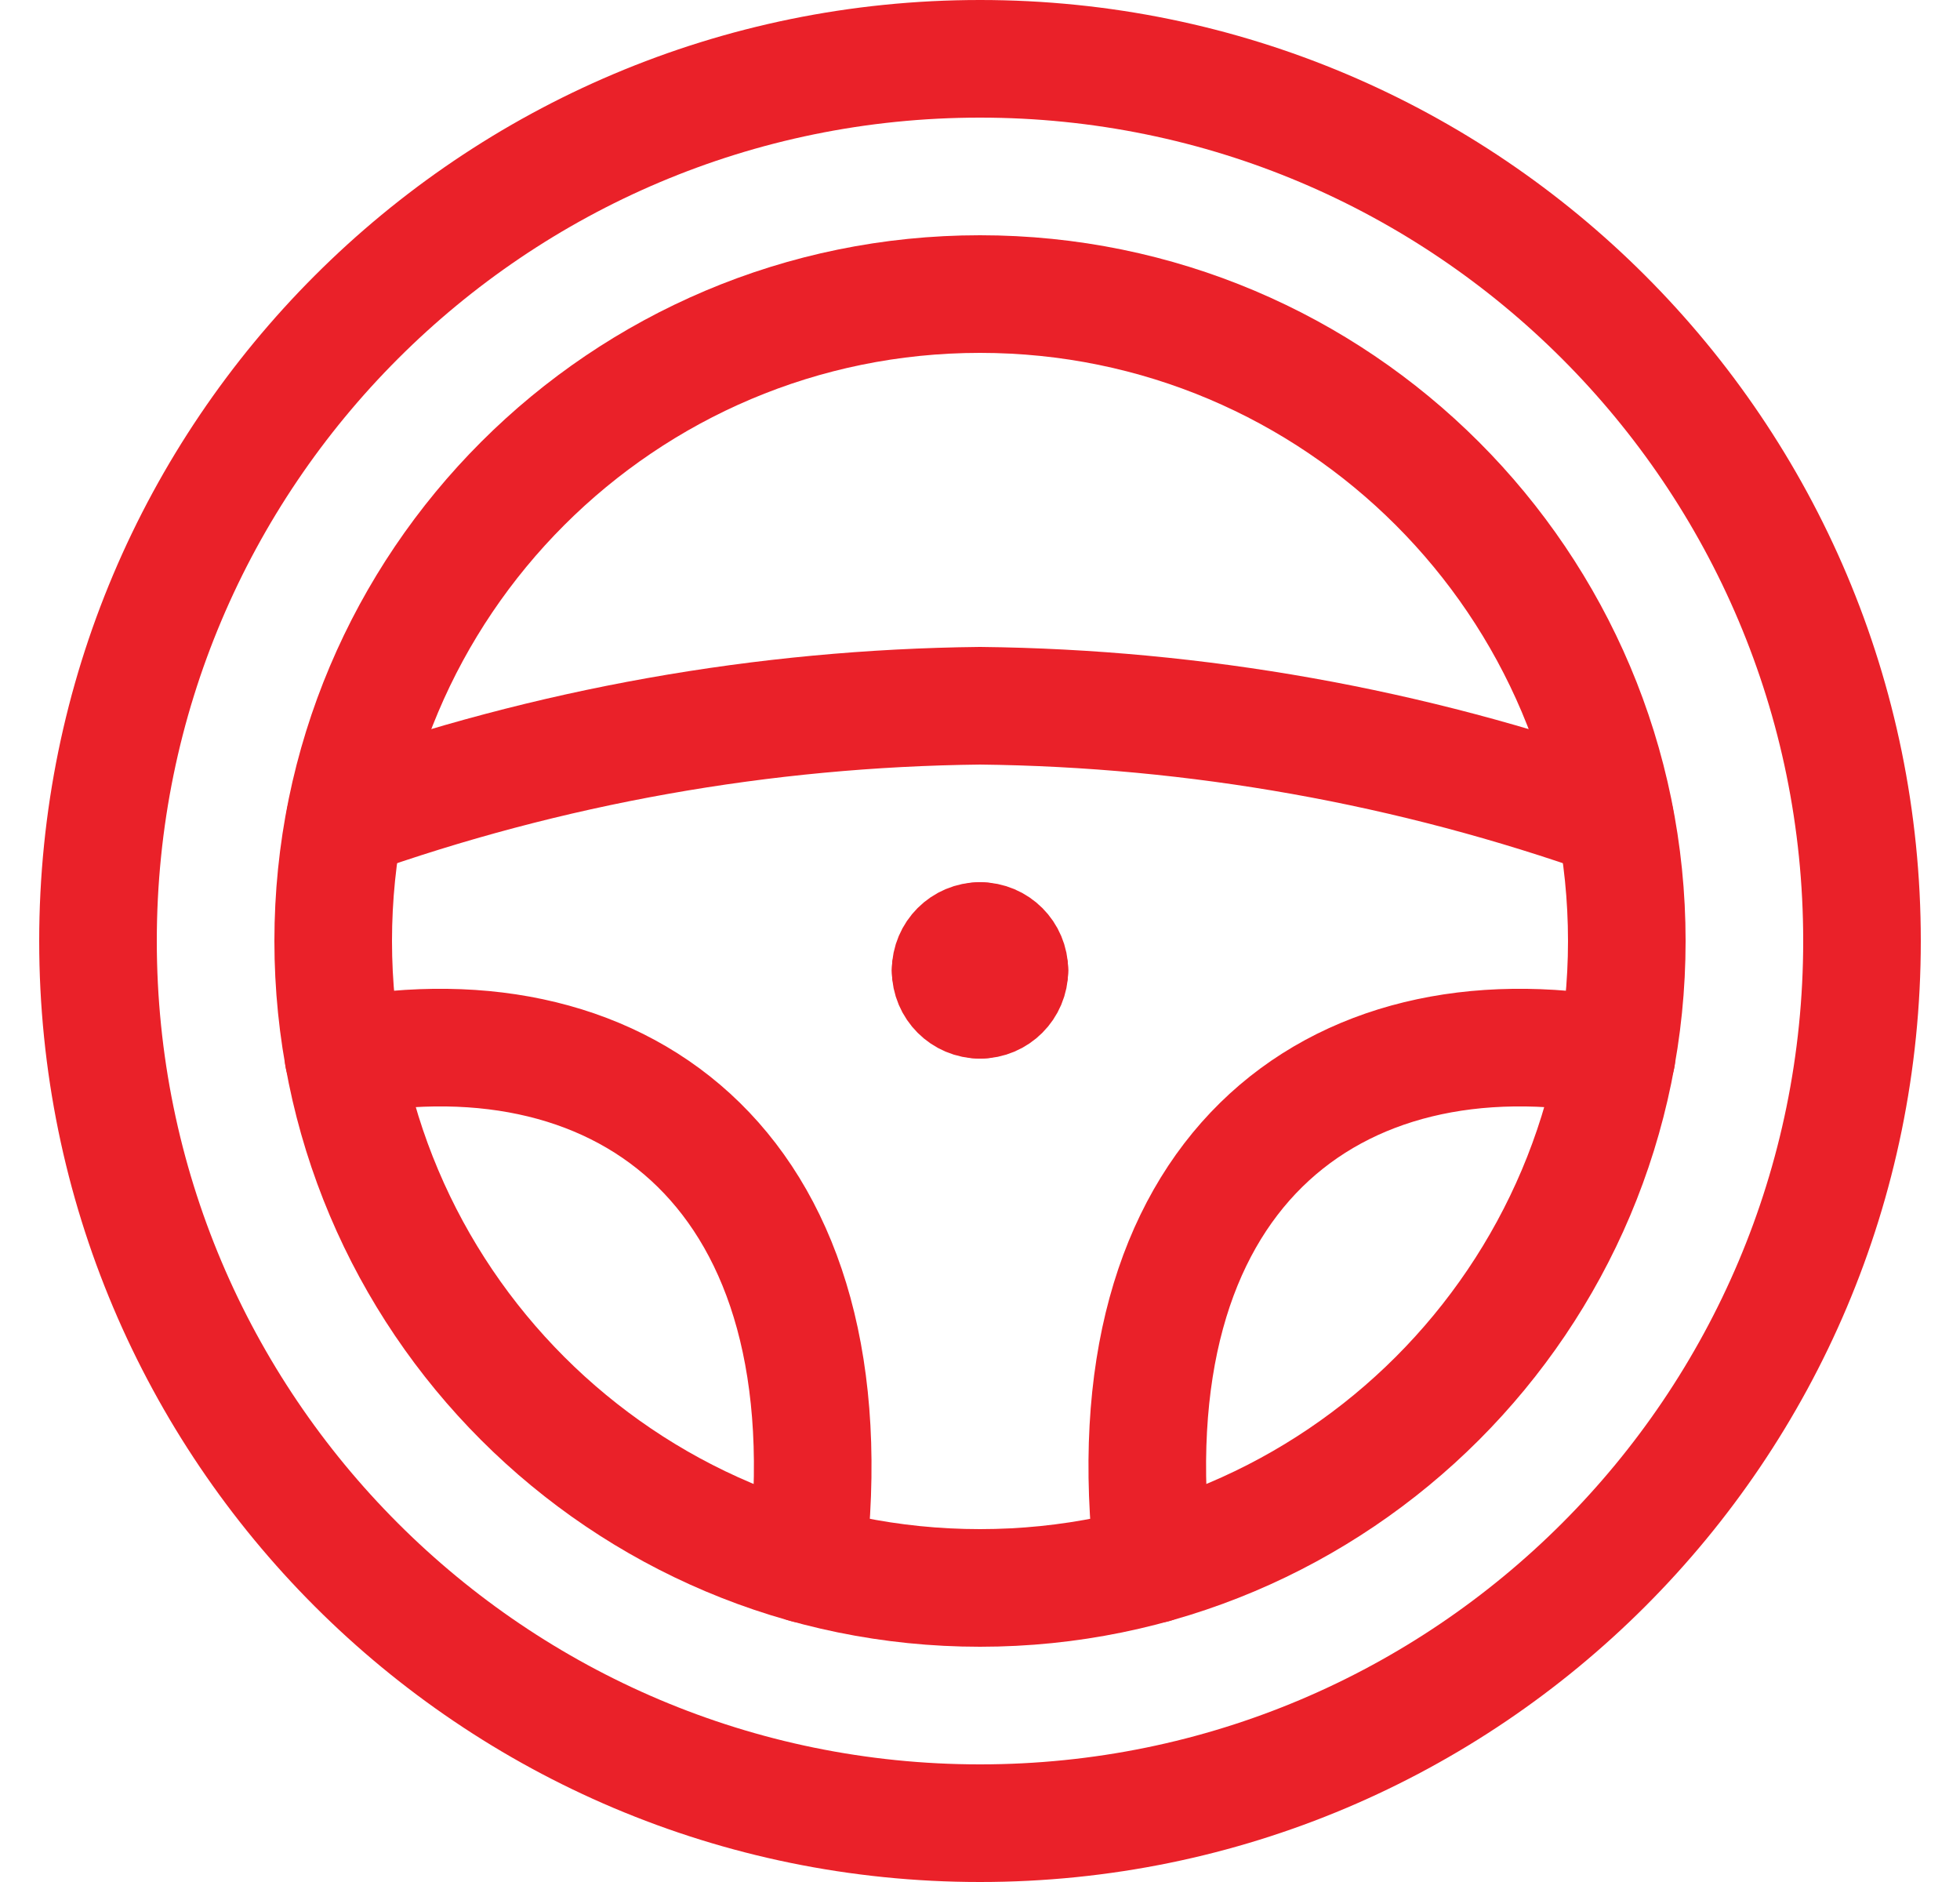
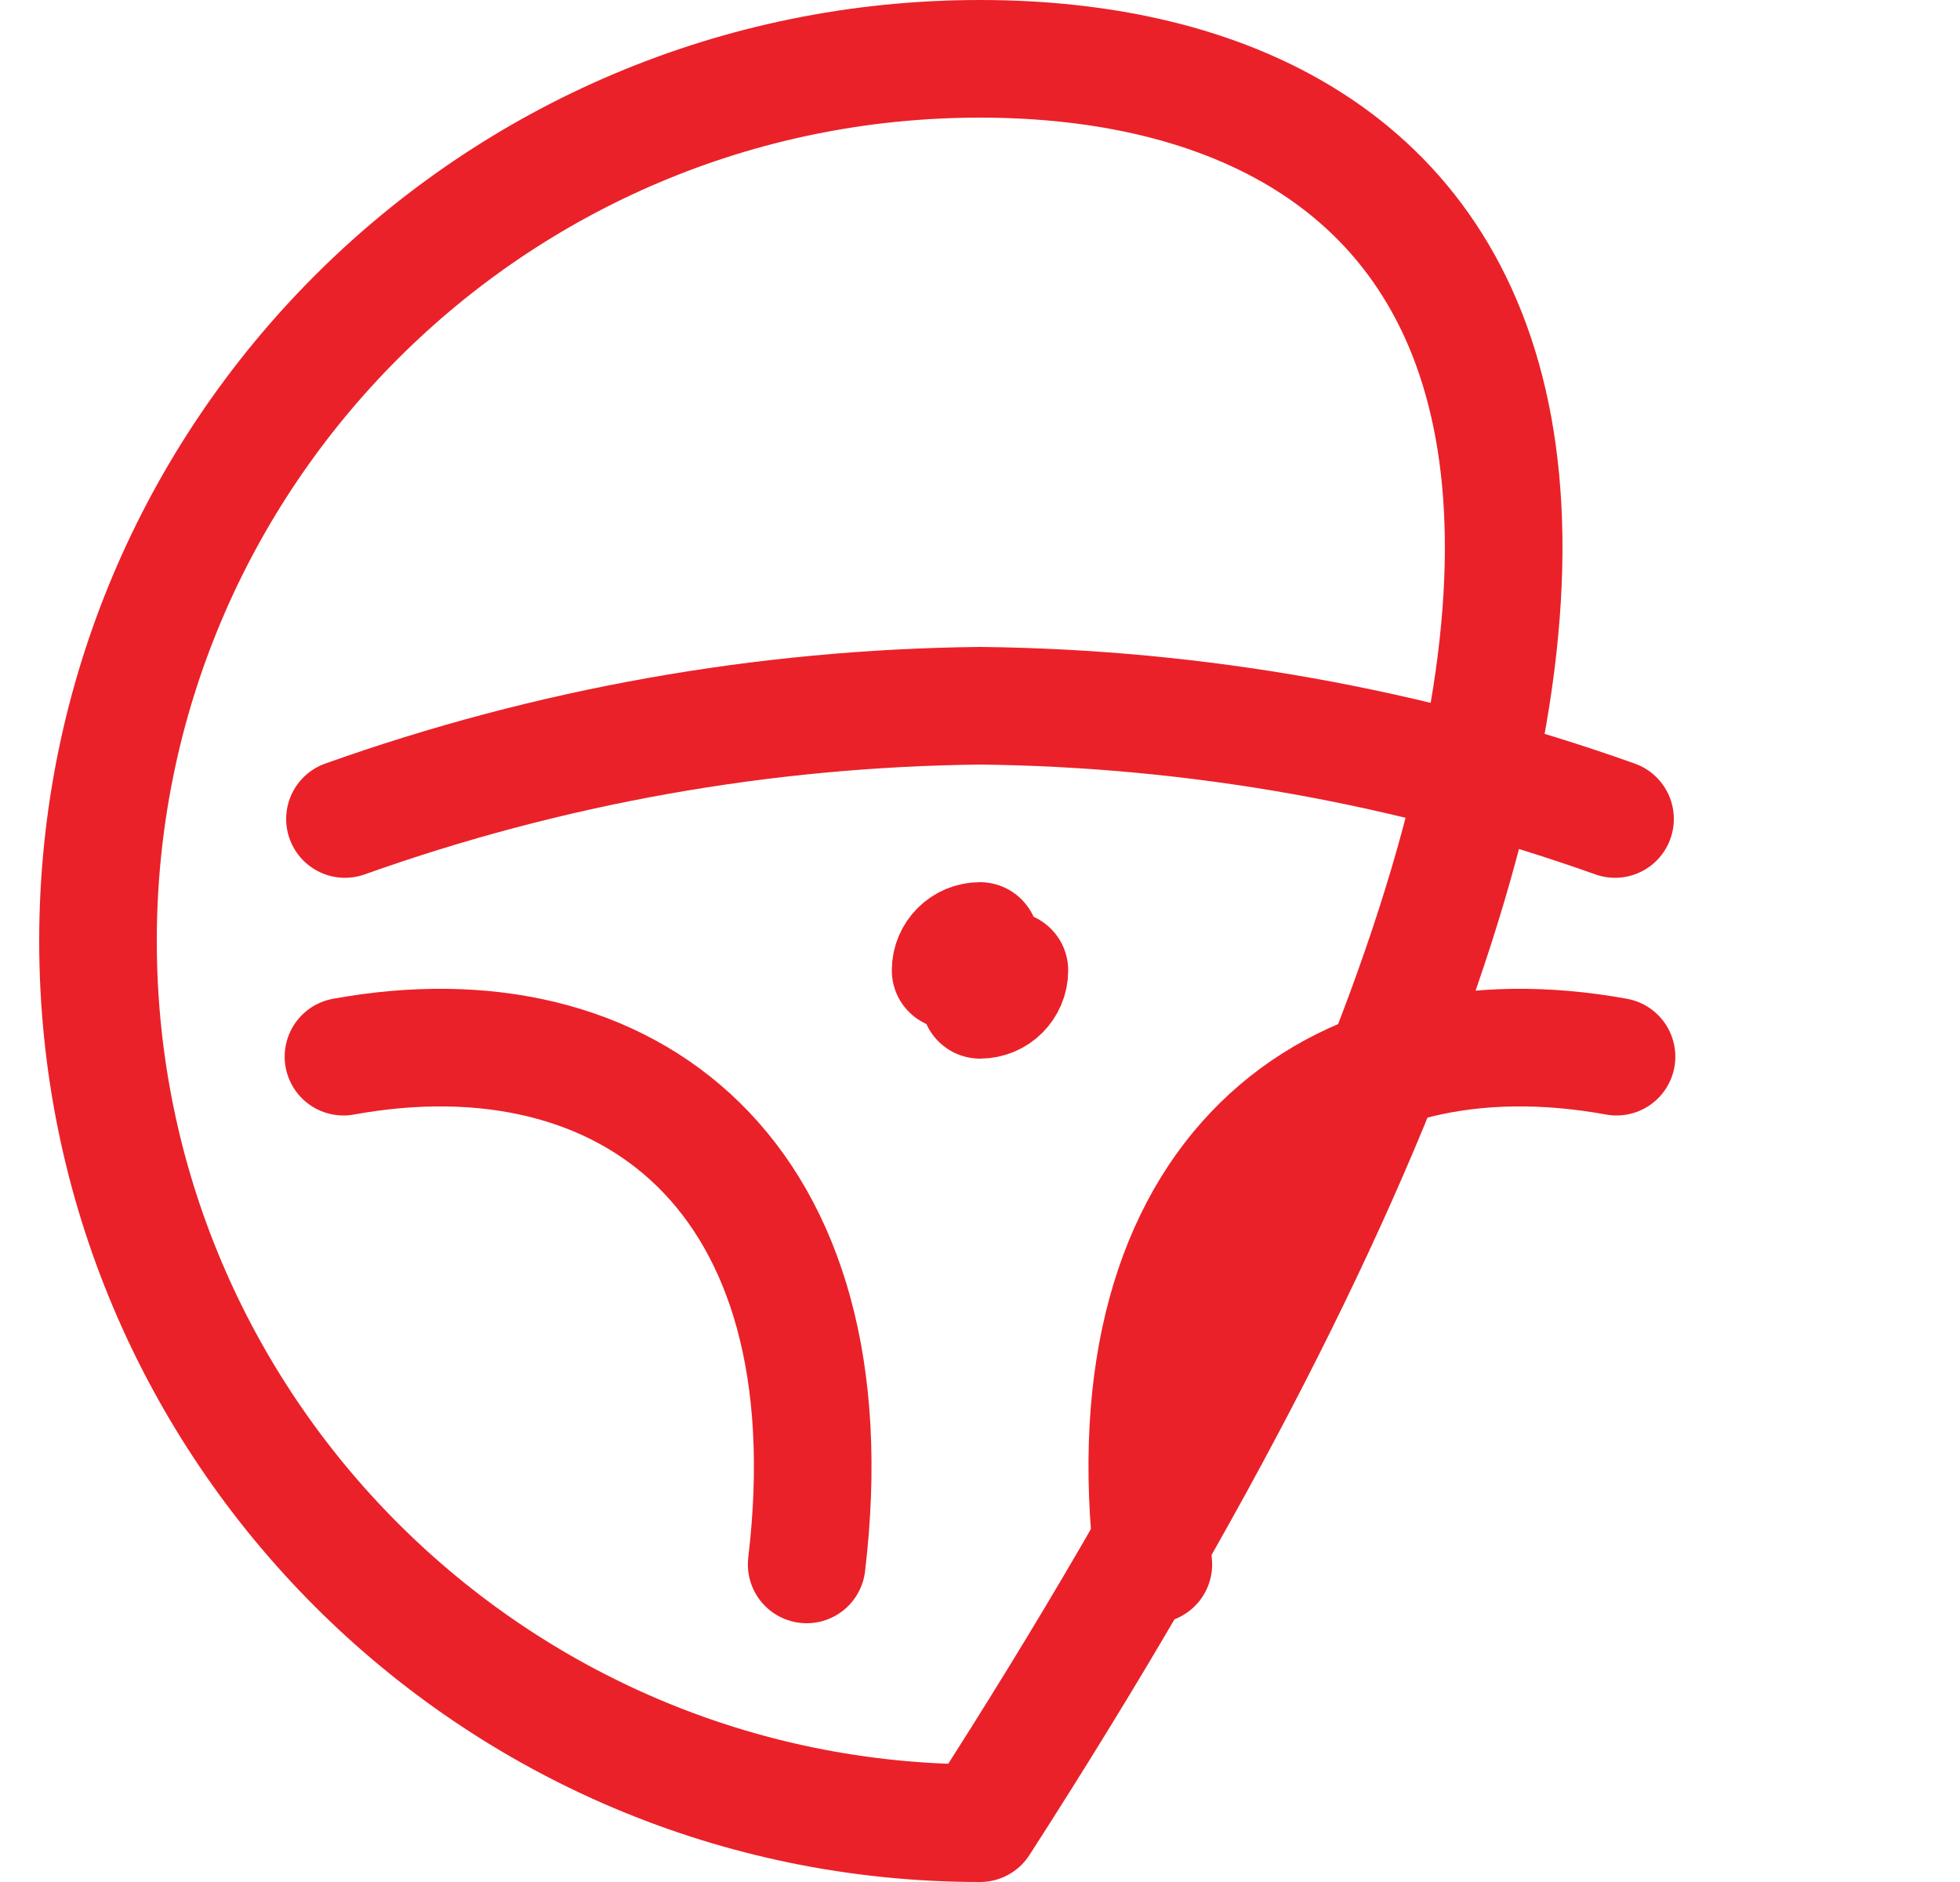
<svg xmlns="http://www.w3.org/2000/svg" width="25" height="24" viewBox="0 0 25 24" fill="none">
-   <path fill-rule="evenodd" clip-rule="evenodd" d="M12.5 23.25C18.713 23.25 23.75 18.213 23.75 12C23.75 5.787 18.713 0.75 12.5 0.75C6.287 0.75 1.25 5.787 1.25 12C1.25 18.213 6.287 23.25 12.5 23.25Z" stroke="#EA2129" stroke-width="1.5" stroke-linecap="round" stroke-linejoin="round" />
-   <path fill-rule="evenodd" clip-rule="evenodd" d="M12.5 20.25C17.056 20.25 20.75 16.556 20.75 12C20.75 7.444 17.056 3.75 12.5 3.75C7.944 3.75 4.25 7.444 4.25 12C4.25 16.556 7.944 20.25 12.5 20.25Z" stroke="#EA2129" stroke-width="1.5" stroke-linecap="round" stroke-linejoin="round" />
+   <path fill-rule="evenodd" clip-rule="evenodd" d="M12.5 23.25C23.75 5.787 18.713 0.75 12.5 0.75C6.287 0.75 1.25 5.787 1.25 12C1.25 18.213 6.287 23.25 12.5 23.25Z" stroke="#EA2129" stroke-width="1.5" stroke-linecap="round" stroke-linejoin="round" />
  <path d="M20.6 10.444C17.998 9.518 15.261 9.03 12.5 9C9.739 9.03 7.001 9.517 4.4 10.444" stroke="#EA2129" stroke-width="1.5" stroke-linecap="round" stroke-linejoin="round" />
  <path d="M4.381 13.475C7.998 12.816 10.881 14.975 10.289 19.95" stroke="#EA2129" stroke-width="1.5" stroke-linecap="round" stroke-linejoin="round" />
  <path d="M20.619 13.475C17.002 12.816 14.119 14.975 14.711 19.95" stroke="#EA2129" stroke-width="1.5" stroke-linecap="round" stroke-linejoin="round" />
-   <path d="M12.5 12C12.707 12 12.875 12.168 12.875 12.375" stroke="#EA2129" stroke-width="1.5" stroke-linecap="round" stroke-linejoin="round" />
  <path d="M12.125 12.375C12.125 12.168 12.293 12 12.5 12" stroke="#EA2129" stroke-width="1.5" stroke-linecap="round" stroke-linejoin="round" />
-   <path d="M12.5 12.75C12.293 12.75 12.125 12.582 12.125 12.375" stroke="#EA2129" stroke-width="1.5" stroke-linecap="round" stroke-linejoin="round" />
  <path d="M12.875 12.375C12.875 12.582 12.707 12.75 12.5 12.75" stroke="#EA2129" stroke-width="1.5" stroke-linecap="round" stroke-linejoin="round" />
</svg>